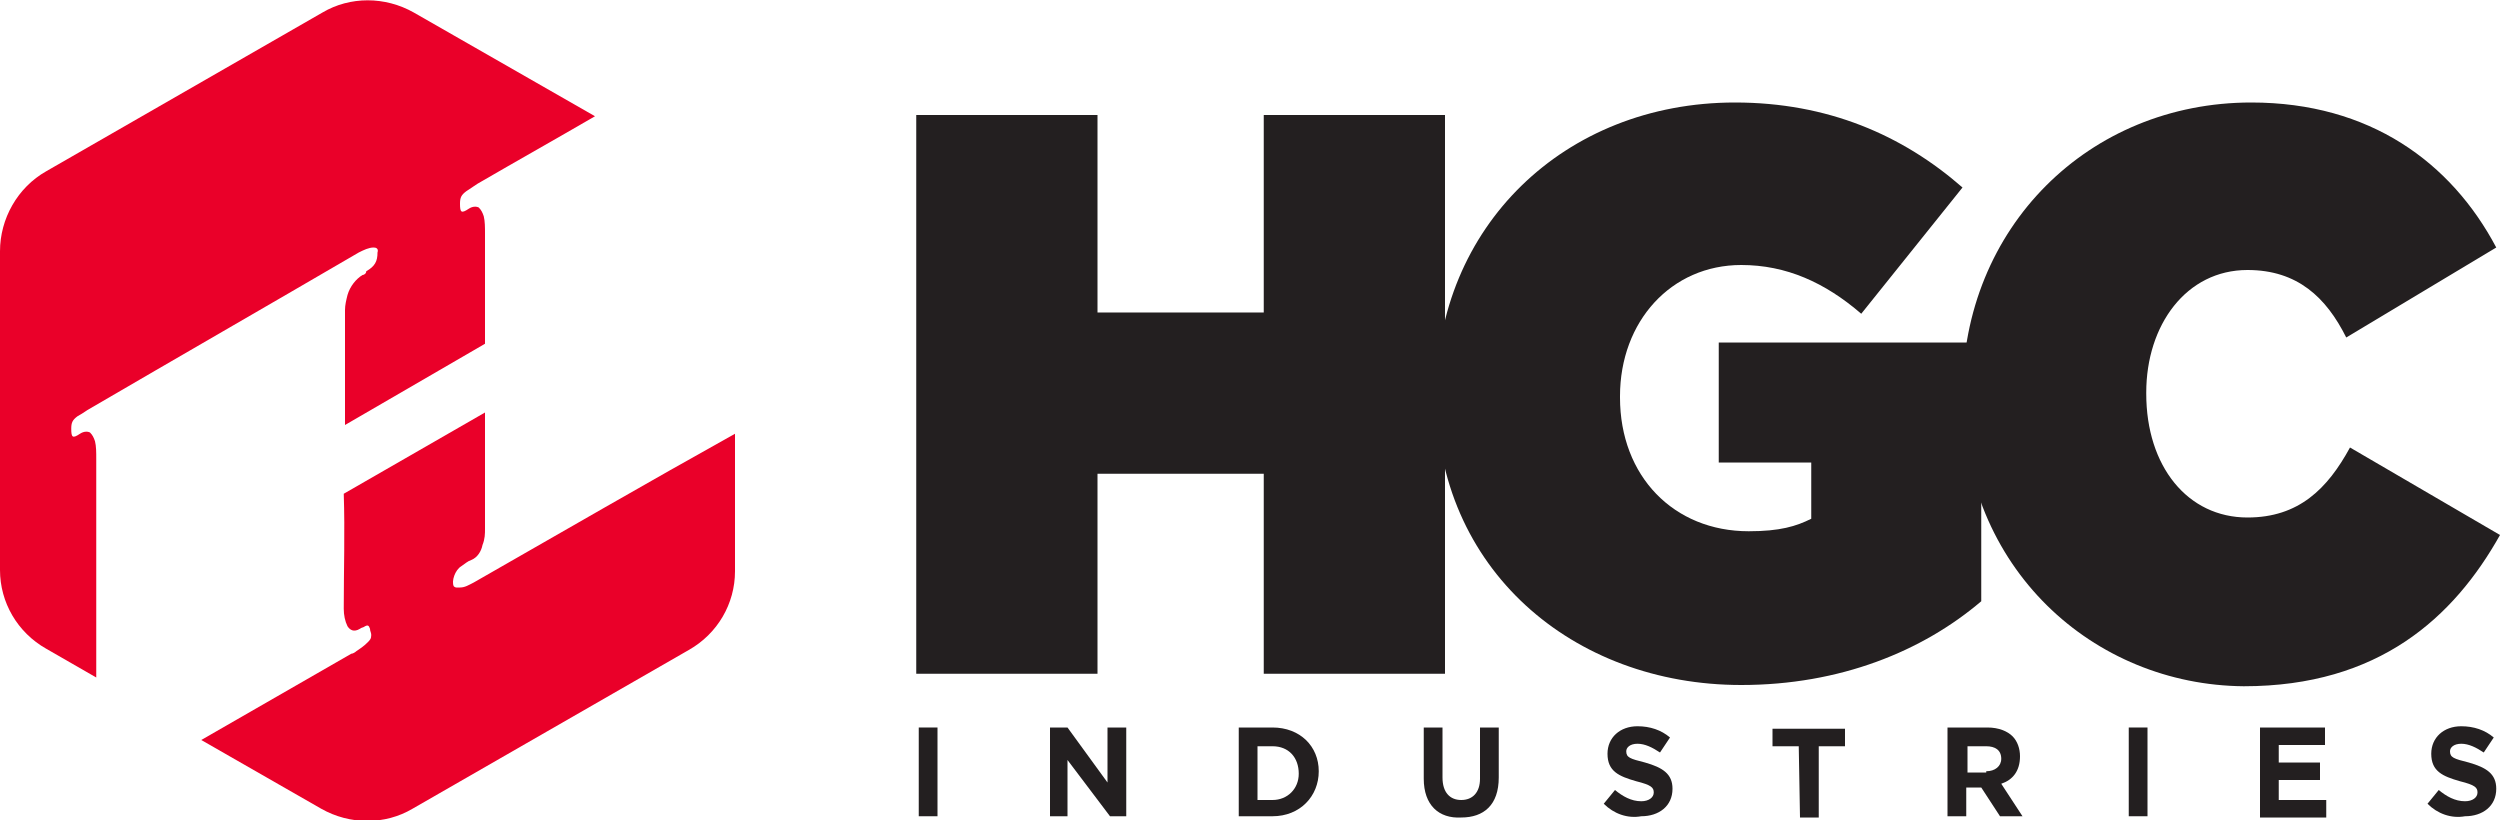
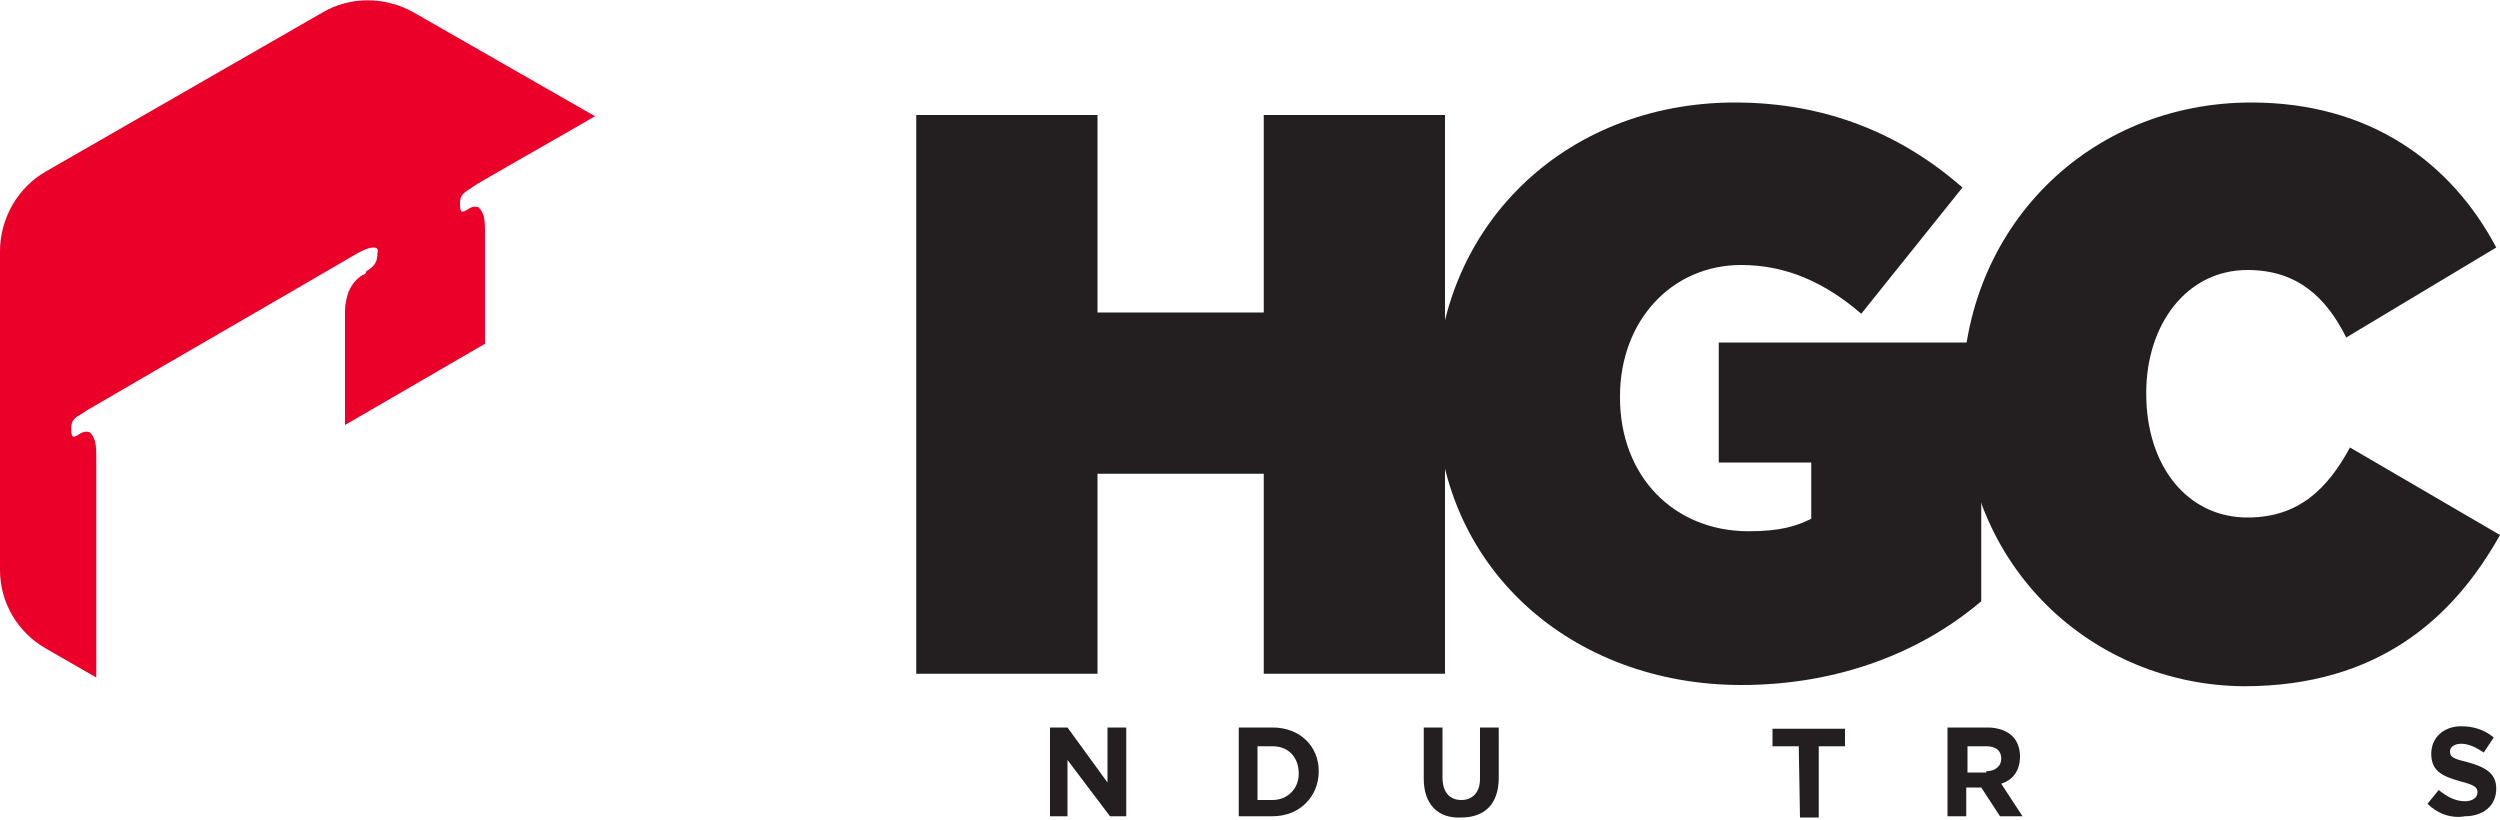
<svg xmlns="http://www.w3.org/2000/svg" version="1.1" id="Layer_1" x="0px" y="0px" viewBox="0 0 200 65.6" style="enable-background:new 0 0 200 65.6;" xml:space="preserve">
  <style type="text/css"> .st0{fill:#231F20;} .st1{fill:#EA0029;} </style>
  <g>
    <g>
      <path class="st0" d="M73.3,9.2h14.5v15.8h13.3V9.2h14.5v44.7h-14.5v-16H87.8v16H73.3V9.2z" />
      <path class="st0" d="M114.9,31.6v-0.1c0-13.3,10.2-23.3,23.9-23.3c7.4,0,13.4,2.6,18.2,6.8l-8.1,10.1c-2.9-2.5-6-3.9-9.6-3.9 c-5.6,0-9.7,4.5-9.7,10.5v0.1c0,6.3,4.3,10.7,10.3,10.7c2.5,0,3.8-0.4,5-1V37h-7.4v-9.6h21v20.7c-4.7,4-11.3,6.7-19.2,6.7 C125.8,54.8,114.9,45.5,114.9,31.6L114.9,31.6z" />
      <path class="st0" d="M157,31.6v-0.1c0-13.3,10.1-23.3,23.1-23.3c9.5,0,16,4.8,19.6,11.6l-12,7.2c-1.6-3.2-3.9-5.4-7.9-5.4 c-4.9,0-8.1,4.4-8.1,9.8v0.1c0,5.8,3.3,9.9,8.1,9.9c4.1,0,6.4-2.3,8.2-5.6l12,7c-3.7,6.6-9.7,12.1-20.5,12.1 C167.5,54.8,157,45.5,157,31.6L157,31.6z" />
    </g>
    <g>
      <path class="st1" d="M7.7,48.2L7.7,48.2c0-3.8,0-7.7,0-11.5c0-0.5,0-1-0.1-1.4c-0.1-0.3-0.2-0.5-0.4-0.7c-0.2-0.1-0.5-0.1-0.8,0.1 c-0.6,0.4-0.7,0.3-0.7-0.4c0-0.5,0.1-0.7,0.5-1C6.4,33.2,6.7,33,7,32.8c7.2-4.2,14.5-8.4,21.7-12.6c0.4-0.2,0.8-0.4,1.2-0.4 c0.2,0,0.4,0.1,0.3,0.4c0,0,0,0,0,0c0,0.7-0.2,1.1-0.9,1.5C29.3,21.9,29.1,22,29,22c-0.5,0.3-1,0.9-1.2,1.6 c-0.1,0.4-0.2,0.8-0.2,1.2c0,3.1,0,6.1,0,9.2l11.2-6.5c0-2.9,0-5.9,0-8.8c0-0.5,0-1-0.1-1.4c-0.1-0.3-0.2-0.5-0.4-0.7 c-0.2-0.1-0.5-0.1-0.8,0.1c-0.6,0.4-0.7,0.3-0.7-0.4c0-0.5,0.1-0.7,0.5-1c0.3-0.2,0.6-0.4,0.9-0.6c3.1-1.8,6.3-3.6,9.4-5.4L33.1,1 c-2.3-1.3-5.1-1.3-7.3,0L3.7,13.7C1.4,15,0,17.5,0,20.1v25.5c0,2.6,1.4,5,3.7,6.3l4,2.3V48.2L7.7,48.2z" />
-       <path class="st1" d="M37.9,46.6c-0.4,0.2-0.7,0.4-1.1,0.4c-0.1,0-0.2,0-0.3,0c-0.1,0-0.2-0.1-0.2-0.1c-0.2-0.4,0.1-1.3,0.6-1.6 c0.3-0.2,0.5-0.4,0.8-0.5c0.5-0.2,0.8-0.7,0.9-1.2c0.2-0.5,0.2-0.9,0.2-1.3c0-0.5,0-1.1,0-1.6V33l-11.3,6.5c0.1,3,0,6.1,0,9.2 c0,0.5,0.1,1,0.3,1.4c0.2,0.3,0.5,0.5,1,0.2c0.1-0.1,0.3-0.1,0.4-0.2c0.2-0.1,0.3-0.1,0.4,0.2c0,0.2,0.1,0.3,0.1,0.5 c0,0.3-0.1,0.4-0.3,0.6c-0.3,0.3-0.6,0.5-0.9,0.7c-0.1,0.1-0.3,0.2-0.4,0.2l-12,6.9l9.6,5.5c2.3,1.3,5.1,1.3,7.3,0l22.1-12.7 c2.3-1.3,3.7-3.7,3.7-6.3v-11C51.8,38.6,44.9,42.6,37.9,46.6L37.9,46.6z" />
    </g>
  </g>
  <g>
-     <path class="st0" d="M73.5,58.2H75v7.1h-1.5V58.2z" />
    <path class="st0" d="M84,58.2h1.4l3.2,4.4v-4.4h1.5v7.1h-1.3l-3.4-4.5v4.5H84V58.2z" />
    <path class="st0" d="M99.1,58.2h2.7c2.2,0,3.7,1.5,3.7,3.5v0c0,2-1.5,3.6-3.7,3.6h-2.7C99.1,65.4,99.1,58.2,99.1,58.2z M101.8,64 c1.2,0,2.1-0.9,2.1-2.1v0c0-1.3-0.8-2.2-2.1-2.2h-1.2v4.3L101.8,64L101.8,64z" />
    <path class="st0" d="M113.9,62.3v-4.1h1.5v4c0,1.2,0.6,1.8,1.5,1.8c0.9,0,1.5-0.6,1.5-1.7v-4.1h1.5v4c0,2.2-1.2,3.2-3,3.2 C115.1,65.5,113.9,64.4,113.9,62.3L113.9,62.3z" />
-     <path class="st0" d="M128.3,64.3l0.9-1.1c0.6,0.5,1.3,0.9,2.1,0.9c0.6,0,1-0.3,1-0.7v0c0-0.4-0.2-0.6-1.4-0.9 c-1.4-0.4-2.3-0.8-2.3-2.2v0c0-1.3,1-2.2,2.4-2.2c1,0,1.9,0.3,2.6,0.9l-0.8,1.2c-0.6-0.4-1.2-0.7-1.8-0.7s-0.9,0.3-0.9,0.6v0 c0,0.5,0.3,0.6,1.5,0.9c1.4,0.4,2.2,0.9,2.2,2.1v0c0,1.4-1.1,2.2-2.5,2.2C130.2,65.5,129.1,65.1,128.3,64.3L128.3,64.3z" />
    <path class="st0" d="M143.9,59.7h-2.1v-1.4h5.8v1.4h-2.1v5.7h-1.5L143.9,59.7L143.9,59.7z" />
    <path class="st0" d="M155.8,58.2h3.2c0.9,0,1.6,0.3,2,0.7c0.4,0.4,0.6,1,0.6,1.6v0c0,1.2-0.6,1.9-1.5,2.2l1.7,2.6H160l-1.5-2.3 h-1.2v2.3h-1.5L155.8,58.2L155.8,58.2z M158.9,61.7c0.7,0,1.2-0.4,1.2-1v0c0-0.7-0.5-1-1.2-1h-1.5v2.1H158.9z" />
-     <path class="st0" d="M170.3,58.2h1.5v7.1h-1.5V58.2z" />
-     <path class="st0" d="M180.8,58.2h5.2v1.4h-3.7v1.4h3.3v1.4h-3.3V64h3.8v1.4h-5.3C180.8,65.4,180.8,58.2,180.8,58.2z" />
+     <path class="st0" d="M170.3,58.2h1.5h-1.5V58.2z" />
    <path class="st0" d="M194.2,64.3l0.9-1.1c0.6,0.5,1.3,0.9,2.1,0.9c0.6,0,1-0.3,1-0.7v0c0-0.4-0.2-0.6-1.4-0.9 c-1.4-0.4-2.3-0.8-2.3-2.2v0c0-1.3,1-2.2,2.4-2.2c1,0,1.9,0.3,2.6,0.9l-0.8,1.2c-0.6-0.4-1.2-0.7-1.8-0.7s-0.9,0.3-0.9,0.6v0 c0,0.5,0.3,0.6,1.5,0.9c1.4,0.4,2.2,0.9,2.2,2.1v0c0,1.4-1.1,2.2-2.5,2.2C196.1,65.5,195,65.1,194.2,64.3L194.2,64.3z" />
  </g>
</svg>